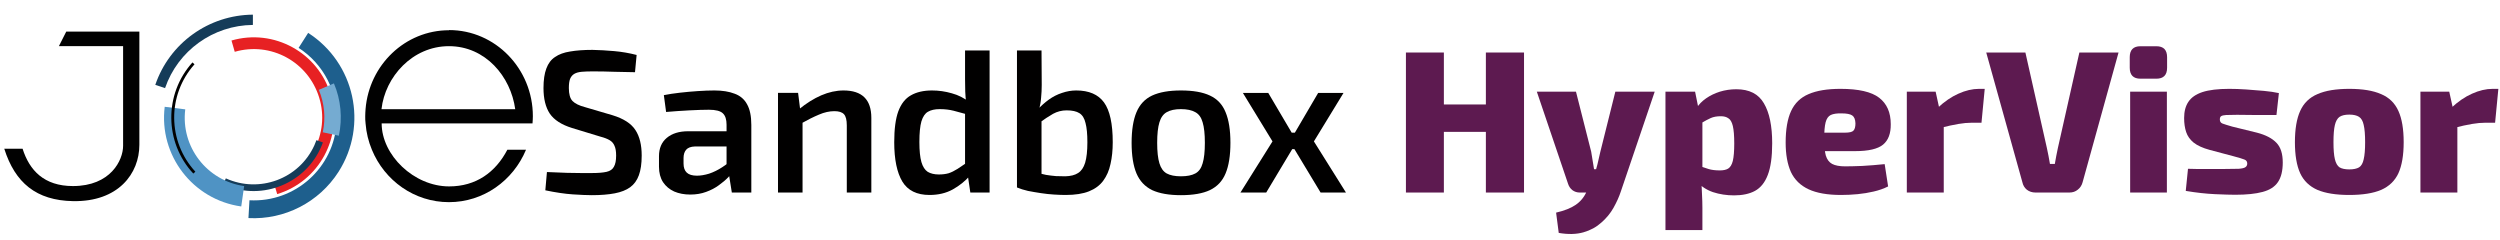
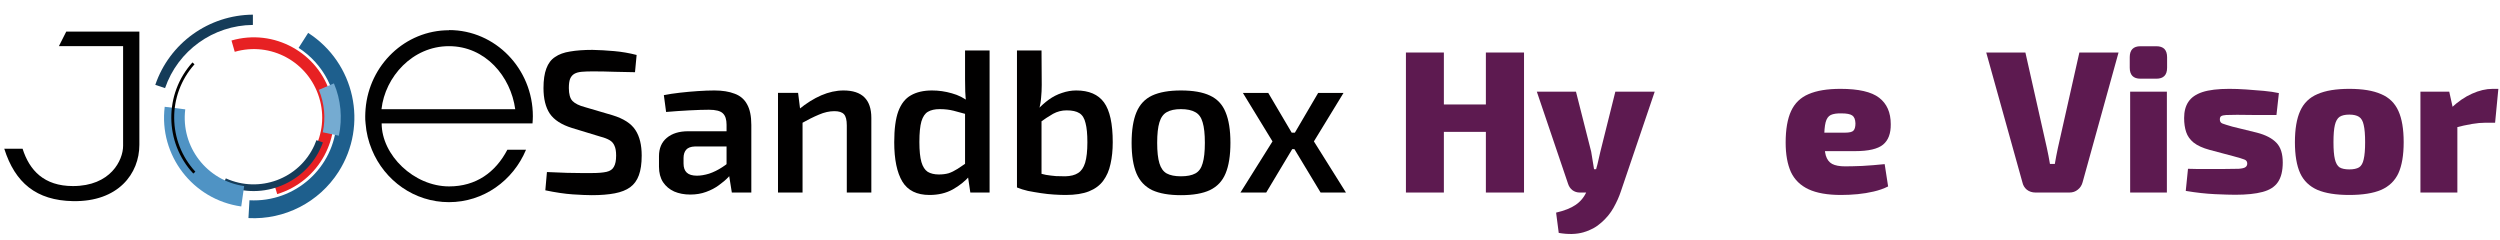
<svg xmlns="http://www.w3.org/2000/svg" width="146" height="14" viewBox="0 0 146 14" fill="none">
  <path d="M13.519 2.366C15.999 1.646 18.599 3.076 19.319 5.556C20.029 8.016 18.639 10.586 16.189 11.336L15.989 10.676C18.099 10.036 19.289 7.806 18.639 5.696C17.999 3.606 15.809 2.416 13.709 3.026L13.519 2.366Z" fill="#E72123" />
  <path d="M17.989 1.916C20.719 3.666 21.519 7.296 19.769 10.036C18.629 11.816 16.619 12.846 14.509 12.736L14.569 11.696C17.239 11.836 19.519 9.796 19.659 7.126C19.749 5.386 18.899 3.736 17.439 2.796L17.999 1.916H17.989Z" fill="#1E5F8D" />
  <path d="M18.859 8.316C18.059 10.546 15.589 11.706 13.359 10.906C13.249 10.866 13.139 10.826 13.029 10.776L13.189 10.416C15.149 11.306 17.469 10.446 18.359 8.486C18.399 8.386 18.439 8.286 18.479 8.186L18.849 8.316H18.859Z" fill="#153C59" />
  <path d="M14.079 12.056C11.259 11.656 9.269 9.066 9.619 6.236L10.819 6.386C10.549 8.566 12.079 10.556 14.259 10.866L14.089 12.056H14.079Z" fill="#4F93C4" />
  <path d="M11.289 10.136C9.599 8.316 9.569 5.496 11.239 3.646L11.359 3.756C9.759 5.546 9.779 8.256 11.409 10.026L11.289 10.136Z" fill="#010101" />
  <path d="M9.069 4.956C9.899 2.516 12.189 0.876 14.769 0.856V1.456C12.449 1.476 10.389 2.956 9.639 5.146L9.069 4.956Z" fill="#153C59" />
  <path d="M19.499 4.866C19.909 5.826 20.009 6.896 19.789 7.926L18.849 7.726C19.029 6.896 18.949 6.036 18.619 5.246L19.509 4.866H19.499Z" fill="#75ABD1" />
  <path d="M26.219 1.766C23.659 1.766 21.559 3.796 21.349 6.366C21.339 6.506 21.329 6.646 21.329 6.786C21.329 6.926 21.329 7.066 21.349 7.206C21.389 7.746 21.519 8.266 21.719 8.746C22.459 10.546 24.199 11.806 26.219 11.806C28.239 11.806 29.969 10.546 30.719 8.746H29.629C28.939 10.066 27.799 10.886 26.229 10.886C24.169 10.886 22.289 9.056 22.289 7.206H31.099C31.109 7.066 31.119 6.926 31.119 6.786C31.119 4.016 28.929 1.756 26.229 1.756L26.219 1.766ZM22.279 6.376C22.489 4.486 24.089 2.696 26.219 2.696C28.349 2.696 29.829 4.466 30.089 6.376H22.279Z" fill="#010101" />
  <path d="M8.139 1.846H3.869L3.439 2.696H7.189V8.516C7.189 9.356 6.459 10.866 4.259 10.866C2.569 10.866 1.719 9.946 1.319 8.686H0.249C0.879 10.676 2.119 11.706 4.259 11.746C6.909 11.796 8.139 10.136 8.139 8.456V1.856V1.846Z" fill="#010101" />
  <path d="M143.036 5.354L143.297 6.539L143.51 6.693V11.244H141.353V5.354H143.036ZM145.904 5.189L145.714 7.167H145.145C144.908 7.167 144.648 7.191 144.363 7.239C144.079 7.286 143.719 7.365 143.285 7.476L143.154 6.302C143.549 5.931 143.952 5.655 144.363 5.473C144.782 5.283 145.185 5.189 145.572 5.189H145.904Z" fill="#5D1A50" />
  <path d="M137.199 5.189C137.973 5.189 138.593 5.291 139.059 5.497C139.526 5.694 139.861 6.022 140.067 6.48C140.272 6.93 140.375 7.539 140.375 8.305C140.375 9.063 140.272 9.668 140.067 10.118C139.861 10.56 139.526 10.884 139.059 11.09C138.593 11.287 137.973 11.386 137.199 11.386C136.425 11.386 135.805 11.287 135.339 11.09C134.872 10.884 134.537 10.56 134.331 10.118C134.126 9.668 134.023 9.063 134.023 8.305C134.023 7.539 134.126 6.93 134.331 6.48C134.537 6.022 134.872 5.694 135.339 5.497C135.805 5.291 136.425 5.189 137.199 5.189ZM137.199 6.693C136.954 6.693 136.764 6.737 136.63 6.824C136.504 6.911 136.413 7.069 136.358 7.298C136.302 7.527 136.275 7.863 136.275 8.305C136.275 8.74 136.302 9.071 136.358 9.3C136.413 9.53 136.504 9.688 136.63 9.774C136.764 9.853 136.954 9.893 137.199 9.893C137.444 9.893 137.633 9.853 137.768 9.774C137.902 9.688 137.993 9.53 138.04 9.3C138.096 9.071 138.123 8.74 138.123 8.305C138.123 7.863 138.096 7.527 138.04 7.298C137.993 7.069 137.902 6.911 137.768 6.824C137.633 6.737 137.444 6.693 137.199 6.693Z" fill="#5D1A50" />
  <path d="M130.184 5.189C130.492 5.189 130.82 5.2 131.168 5.224C131.523 5.248 131.871 5.275 132.211 5.307C132.55 5.339 132.843 5.382 133.087 5.437L132.945 6.717C132.558 6.717 132.167 6.717 131.772 6.717C131.385 6.709 131.01 6.705 130.646 6.705C130.362 6.705 130.149 6.709 130.006 6.717C129.864 6.725 129.765 6.749 129.71 6.788C129.663 6.82 129.639 6.883 129.639 6.978C129.639 7.096 129.69 7.175 129.793 7.215C129.896 7.254 130.085 7.314 130.362 7.393L131.808 7.748C132.321 7.882 132.7 8.08 132.945 8.341C133.19 8.593 133.313 8.977 133.313 9.49C133.313 9.98 133.218 10.363 133.028 10.639C132.846 10.908 132.55 11.098 132.139 11.208C131.729 11.319 131.195 11.374 130.54 11.374C130.271 11.374 129.876 11.362 129.355 11.339C128.833 11.315 128.264 11.252 127.648 11.149L127.779 9.857C127.897 9.857 128.067 9.861 128.288 9.869C128.517 9.869 128.77 9.869 129.047 9.869C129.323 9.869 129.596 9.869 129.864 9.869C130.251 9.869 130.544 9.865 130.741 9.857C130.939 9.842 131.069 9.81 131.132 9.763C131.203 9.715 131.239 9.644 131.239 9.549C131.239 9.431 131.18 9.352 131.061 9.312C130.943 9.265 130.733 9.202 130.433 9.123L129.047 8.755C128.644 8.645 128.332 8.503 128.11 8.329C127.897 8.155 127.751 7.95 127.672 7.713C127.593 7.476 127.553 7.203 127.553 6.895C127.553 6.508 127.636 6.192 127.802 5.947C127.968 5.694 128.241 5.505 128.62 5.378C129.007 5.252 129.528 5.189 130.184 5.189Z" fill="#5D1A50" />
  <path d="M126.546 5.354V11.244H124.401V5.354H126.546ZM125.93 2.7C126.348 2.7 126.558 2.913 126.558 3.34V3.956C126.558 4.383 126.348 4.596 125.93 4.596H125.005C124.587 4.596 124.377 4.383 124.377 3.956V3.34C124.377 2.913 124.587 2.7 125.005 2.7H125.93Z" fill="#5D1A50" />
  <path d="M123.723 3.067L121.625 10.639C121.578 10.821 121.483 10.967 121.341 11.078C121.206 11.189 121.044 11.244 120.855 11.244H118.876C118.678 11.244 118.509 11.189 118.366 11.078C118.232 10.967 118.145 10.821 118.106 10.639L115.996 3.067H118.283L119.539 8.649C119.571 8.799 119.603 8.953 119.634 9.111C119.666 9.269 119.694 9.423 119.717 9.573H120.002C120.025 9.423 120.053 9.269 120.085 9.111C120.116 8.953 120.148 8.799 120.179 8.649L121.435 3.067H123.723Z" fill="#5D1A50" />
-   <path d="M113.041 5.354L113.301 6.539L113.515 6.693V11.244H111.358V5.354H113.041ZM115.908 5.189L115.719 7.167H115.15C114.913 7.167 114.652 7.191 114.368 7.239C114.083 7.286 113.724 7.365 113.289 7.476L113.159 6.302C113.554 5.931 113.957 5.655 114.368 5.473C114.787 5.283 115.189 5.189 115.577 5.189H115.908Z" fill="#5D1A50" />
  <path d="M107.481 5.189C108.54 5.189 109.295 5.362 109.745 5.71C110.195 6.058 110.42 6.571 110.42 7.25C110.428 7.795 110.278 8.194 109.97 8.447C109.662 8.7 109.117 8.826 108.335 8.826H105.111V7.748H107.73C107.999 7.748 108.169 7.709 108.24 7.63C108.319 7.551 108.358 7.408 108.358 7.203C108.35 6.974 108.287 6.82 108.169 6.741C108.05 6.662 107.845 6.622 107.553 6.622C107.276 6.614 107.063 6.646 106.913 6.717C106.77 6.788 106.672 6.93 106.616 7.144C106.561 7.357 106.533 7.677 106.533 8.104C106.533 8.53 106.565 8.858 106.628 9.087C106.699 9.316 106.822 9.478 106.996 9.573C107.177 9.668 107.43 9.715 107.754 9.715C108.007 9.715 108.339 9.707 108.749 9.691C109.168 9.668 109.607 9.632 110.065 9.585L110.266 10.888C110.013 11.015 109.733 11.114 109.425 11.185C109.125 11.256 108.813 11.307 108.489 11.339C108.165 11.37 107.841 11.386 107.517 11.386C106.727 11.386 106.095 11.275 105.621 11.054C105.147 10.833 104.803 10.497 104.59 10.047C104.385 9.589 104.282 9.016 104.282 8.329C104.282 7.555 104.389 6.938 104.602 6.48C104.815 6.022 105.155 5.694 105.621 5.497C106.095 5.291 106.715 5.189 107.481 5.189Z" fill="#5D1A50" />
-   <path d="M101.399 5.212C102.157 5.212 102.694 5.485 103.01 6.03C103.334 6.575 103.496 7.353 103.496 8.364C103.496 9.162 103.409 9.782 103.235 10.225C103.069 10.659 102.821 10.967 102.489 11.149C102.165 11.323 101.758 11.41 101.268 11.41C100.834 11.41 100.423 11.347 100.036 11.22C99.649 11.086 99.325 10.869 99.064 10.568L99.206 9.68C99.412 9.743 99.601 9.806 99.775 9.869C99.957 9.925 100.178 9.952 100.439 9.952C100.644 9.952 100.806 9.917 100.925 9.846C101.051 9.767 101.142 9.616 101.197 9.395C101.252 9.166 101.28 8.826 101.28 8.376C101.28 7.926 101.252 7.586 101.197 7.357C101.142 7.128 101.055 6.978 100.936 6.907C100.826 6.828 100.68 6.788 100.498 6.788C100.261 6.788 100.063 6.824 99.906 6.895C99.748 6.966 99.57 7.061 99.372 7.179L99.088 6.302C99.214 6.097 99.396 5.911 99.633 5.745C99.87 5.58 100.139 5.449 100.439 5.354C100.747 5.26 101.067 5.212 101.399 5.212ZM98.993 5.354L99.195 6.35L99.42 6.528V10.402L99.349 10.545C99.372 10.79 99.388 11.05 99.396 11.327C99.412 11.611 99.42 11.884 99.42 12.144V13.436H97.263V5.354H98.993Z" fill="#5D1A50" />
  <path d="M96.635 5.354L94.656 11.185C94.554 11.493 94.412 11.809 94.23 12.133C94.048 12.457 93.811 12.745 93.519 12.998C93.234 13.258 92.887 13.448 92.476 13.566C92.065 13.685 91.583 13.697 91.03 13.602L90.876 12.417C91.358 12.306 91.737 12.156 92.014 11.967C92.298 11.777 92.516 11.512 92.666 11.173L93.069 10.284C93.155 10.094 93.23 9.861 93.294 9.585C93.365 9.3 93.42 9.059 93.46 8.862L94.336 5.354H96.635ZM92.037 5.354L92.926 8.862C92.958 9.028 92.986 9.198 93.009 9.372C93.041 9.545 93.069 9.715 93.092 9.881H93.424L92.76 11.244H92.263C92.097 11.244 91.951 11.197 91.824 11.102C91.706 11.007 91.623 10.884 91.575 10.734L89.751 5.354H92.037Z" fill="#5D1A50" />
  <path d="M84.322 3.067V11.244H82.106V3.067H84.322ZM86.905 6.101V7.701H84.227V6.101H86.905ZM89.003 3.067V11.244H86.775V3.067H89.003Z" fill="#5D1A50" />
  <path d="M78.462 5.426L76.732 8.258L78.604 11.244H77.123L75.322 8.258L76.981 5.426H78.462ZM74.066 5.426L75.736 8.258L73.947 11.244H72.442L74.314 8.258L72.584 5.426H74.066ZM76.329 7.748V8.708H74.741V7.748H76.329Z" fill="#010000" />
  <path d="M68.966 5.283C69.677 5.283 70.242 5.382 70.66 5.58C71.087 5.777 71.391 6.101 71.573 6.551C71.762 7.002 71.857 7.598 71.857 8.341C71.857 9.083 71.762 9.68 71.573 10.13C71.391 10.572 71.087 10.896 70.66 11.102C70.242 11.299 69.677 11.398 68.966 11.398C68.27 11.398 67.71 11.299 67.283 11.102C66.864 10.896 66.56 10.572 66.371 10.13C66.181 9.68 66.086 9.083 66.086 8.341C66.086 7.598 66.181 7.002 66.371 6.551C66.56 6.101 66.864 5.777 67.283 5.58C67.71 5.382 68.27 5.283 68.966 5.283ZM68.966 6.373C68.618 6.373 68.342 6.433 68.136 6.551C67.939 6.662 67.796 6.859 67.71 7.144C67.623 7.428 67.579 7.827 67.579 8.341C67.579 8.854 67.623 9.253 67.71 9.537C67.796 9.822 67.939 10.019 68.136 10.13C68.342 10.241 68.618 10.296 68.966 10.296C69.321 10.296 69.602 10.241 69.807 10.13C70.013 10.019 70.155 9.822 70.234 9.537C70.321 9.253 70.364 8.854 70.364 8.341C70.364 7.827 70.321 7.428 70.234 7.144C70.155 6.859 70.013 6.662 69.807 6.551C69.602 6.433 69.321 6.373 68.966 6.373Z" fill="#010000" />
  <path d="M62.851 5.283C63.594 5.283 64.135 5.516 64.475 5.982C64.814 6.449 64.984 7.223 64.984 8.305C64.984 8.771 64.941 9.194 64.854 9.573C64.775 9.952 64.633 10.28 64.427 10.557C64.23 10.825 63.953 11.031 63.598 11.173C63.242 11.315 62.788 11.386 62.235 11.386C62.038 11.386 61.812 11.378 61.56 11.362C61.307 11.347 61.05 11.319 60.789 11.279C60.529 11.24 60.276 11.197 60.031 11.149C59.794 11.094 59.581 11.027 59.391 10.948L60.541 10.071C60.714 10.126 60.896 10.173 61.086 10.213C61.283 10.245 61.477 10.268 61.666 10.284C61.864 10.292 62.045 10.296 62.211 10.296C62.527 10.288 62.776 10.225 62.958 10.106C63.148 9.988 63.286 9.786 63.373 9.502C63.46 9.21 63.503 8.811 63.503 8.305C63.503 7.831 63.468 7.46 63.396 7.191C63.333 6.915 63.215 6.721 63.041 6.611C62.867 6.5 62.618 6.445 62.294 6.445C62.01 6.445 61.745 6.512 61.5 6.646C61.263 6.78 60.987 6.962 60.671 7.191L60.576 6.421C60.789 6.192 61.015 5.99 61.252 5.817C61.496 5.643 61.753 5.512 62.022 5.426C62.298 5.331 62.575 5.283 62.851 5.283ZM60.825 2.949L60.837 4.963C60.837 5.216 60.825 5.461 60.801 5.698C60.785 5.927 60.746 6.152 60.683 6.373L60.825 6.539V11.019L59.391 10.948V2.949H60.825Z" fill="#010000" />
  <path d="M54.427 5.283C54.822 5.283 55.209 5.339 55.588 5.449C55.968 5.552 56.311 5.726 56.619 5.971L56.525 6.693C56.216 6.607 55.94 6.532 55.695 6.468C55.45 6.405 55.178 6.373 54.877 6.373C54.593 6.373 54.364 6.425 54.19 6.528C54.024 6.622 53.898 6.808 53.811 7.085C53.732 7.361 53.692 7.764 53.692 8.293C53.692 8.799 53.732 9.19 53.811 9.466C53.89 9.735 54.012 9.925 54.178 10.035C54.352 10.138 54.569 10.189 54.83 10.189C55.043 10.189 55.233 10.165 55.399 10.118C55.565 10.063 55.734 9.98 55.908 9.869C56.082 9.759 56.283 9.624 56.513 9.466L56.631 10.272C56.362 10.58 56.031 10.845 55.636 11.066C55.249 11.279 54.798 11.386 54.285 11.386C53.542 11.386 53.013 11.125 52.697 10.604C52.381 10.075 52.223 9.308 52.223 8.305C52.223 7.539 52.302 6.938 52.46 6.504C52.626 6.061 52.871 5.749 53.195 5.568C53.526 5.378 53.937 5.283 54.427 5.283ZM57.792 2.949V11.244H56.667L56.513 10.201L56.359 10.083V6.196L56.43 6.03C56.398 5.801 56.378 5.572 56.37 5.343C56.362 5.106 56.359 4.865 56.359 4.62V2.949H57.792Z" fill="#010000" />
  <path d="M49.263 5.283C50.345 5.283 50.886 5.817 50.886 6.883V11.244H49.453V7.321C49.453 7.005 49.397 6.788 49.287 6.67C49.176 6.551 48.99 6.492 48.73 6.492C48.438 6.492 48.137 6.559 47.829 6.693C47.521 6.82 47.15 7.005 46.715 7.25L46.656 6.385C47.091 6.03 47.525 5.757 47.96 5.568C48.402 5.378 48.837 5.283 49.263 5.283ZM46.609 5.425L46.751 6.563L46.869 6.729V11.244H45.435V5.425H46.609Z" fill="#010000" />
  <path d="M41.72 5.283C42.186 5.283 42.581 5.346 42.905 5.473C43.229 5.591 43.47 5.797 43.628 6.089C43.794 6.381 43.877 6.784 43.877 7.298V11.244H42.739L42.538 9.988L42.431 9.822V7.286C42.431 6.978 42.36 6.757 42.218 6.622C42.075 6.48 41.803 6.409 41.4 6.409C41.1 6.409 40.721 6.421 40.262 6.445C39.812 6.468 39.358 6.5 38.9 6.539L38.769 5.556C39.046 5.501 39.358 5.453 39.705 5.414C40.053 5.374 40.405 5.343 40.76 5.319C41.116 5.295 41.435 5.283 41.72 5.283ZM43.26 7.665L43.249 8.554H40.582C40.345 8.562 40.175 8.625 40.073 8.743C39.97 8.862 39.919 9.024 39.919 9.229V9.549C39.919 9.786 39.982 9.964 40.108 10.082C40.235 10.201 40.432 10.26 40.701 10.26C40.914 10.26 41.151 10.221 41.412 10.142C41.672 10.055 41.929 9.928 42.182 9.763C42.443 9.597 42.676 9.399 42.881 9.17V9.917C42.802 10.035 42.688 10.177 42.538 10.343C42.388 10.501 42.202 10.659 41.981 10.817C41.767 10.975 41.519 11.106 41.234 11.208C40.958 11.311 40.65 11.362 40.31 11.362C39.962 11.362 39.65 11.303 39.374 11.185C39.097 11.058 38.88 10.877 38.722 10.639C38.564 10.395 38.485 10.094 38.485 9.739V9.123C38.485 8.664 38.635 8.309 38.935 8.056C39.243 7.795 39.662 7.665 40.191 7.665H43.26Z" fill="#010000" />
  <path d="M34.596 2.913C34.999 2.921 35.421 2.945 35.864 2.984C36.314 3.024 36.752 3.099 37.179 3.21L37.084 4.217C36.745 4.209 36.35 4.201 35.899 4.193C35.457 4.177 35.03 4.169 34.62 4.169C34.367 4.169 34.15 4.177 33.968 4.193C33.794 4.209 33.652 4.248 33.541 4.312C33.431 4.375 33.348 4.474 33.292 4.608C33.245 4.734 33.221 4.912 33.221 5.141C33.221 5.497 33.292 5.749 33.434 5.899C33.585 6.05 33.826 6.168 34.157 6.255L35.769 6.729C36.417 6.926 36.863 7.215 37.108 7.594C37.353 7.965 37.475 8.463 37.475 9.087C37.475 9.553 37.42 9.936 37.309 10.237C37.199 10.537 37.029 10.77 36.8 10.936C36.571 11.102 36.271 11.22 35.899 11.291C35.528 11.362 35.082 11.398 34.56 11.398C34.292 11.398 33.92 11.382 33.446 11.351C32.98 11.319 32.447 11.24 31.847 11.114L31.941 10.047C32.407 10.063 32.799 10.079 33.115 10.094C33.431 10.102 33.703 10.106 33.932 10.106C34.161 10.106 34.375 10.106 34.572 10.106C34.935 10.106 35.22 10.082 35.425 10.035C35.631 9.988 35.773 9.889 35.852 9.739C35.939 9.589 35.982 9.372 35.982 9.087C35.982 8.842 35.951 8.653 35.888 8.518C35.832 8.376 35.737 8.266 35.603 8.187C35.469 8.108 35.295 8.04 35.082 7.985L33.411 7.476C32.795 7.286 32.36 7.005 32.107 6.634C31.862 6.263 31.74 5.765 31.74 5.141C31.74 4.675 31.795 4.296 31.906 4.003C32.017 3.703 32.186 3.478 32.415 3.328C32.645 3.17 32.937 3.063 33.292 3.008C33.656 2.945 34.09 2.913 34.596 2.913Z" fill="#010000" />
</svg>